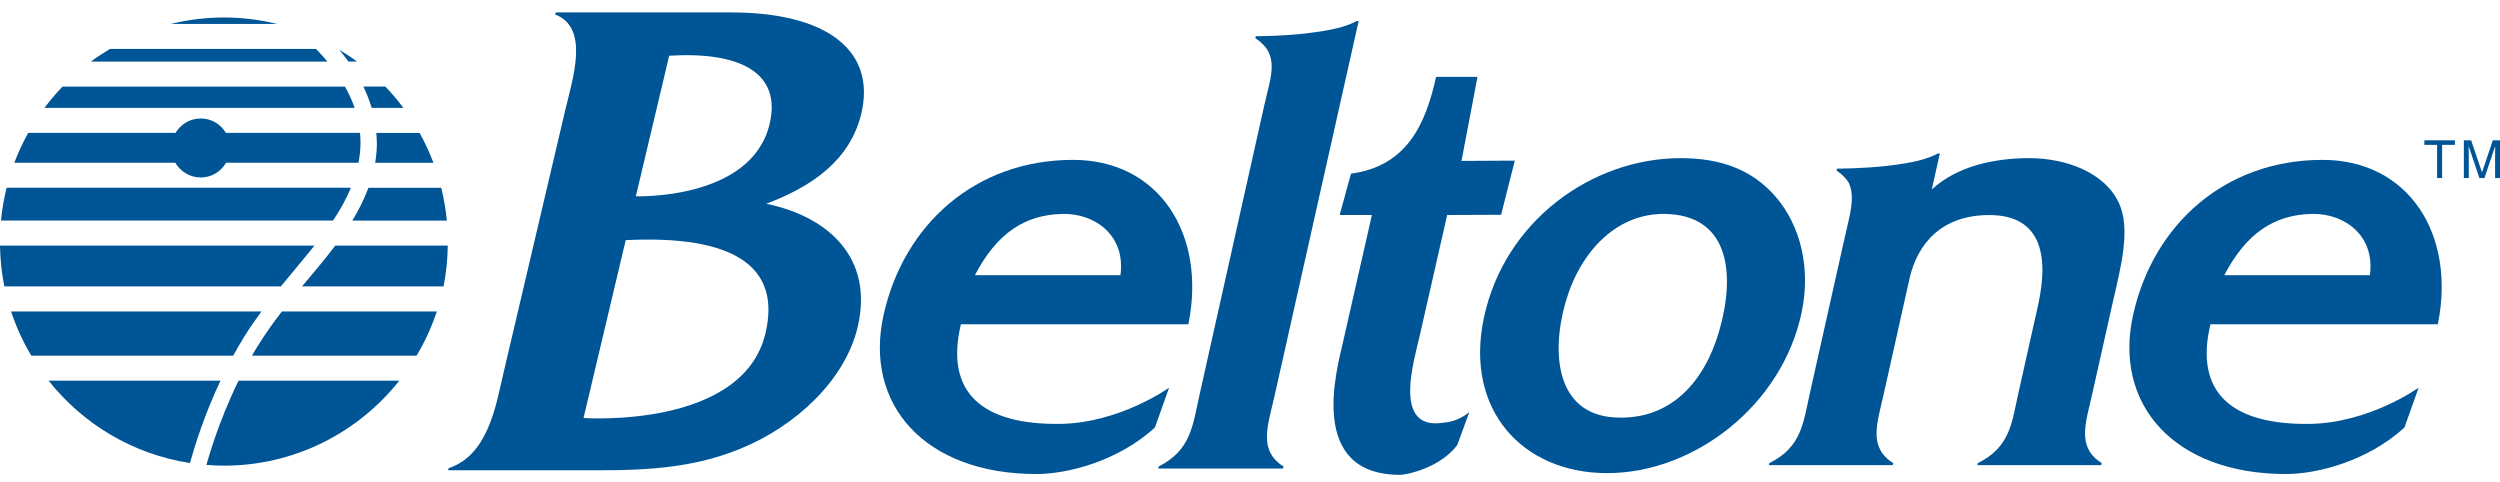
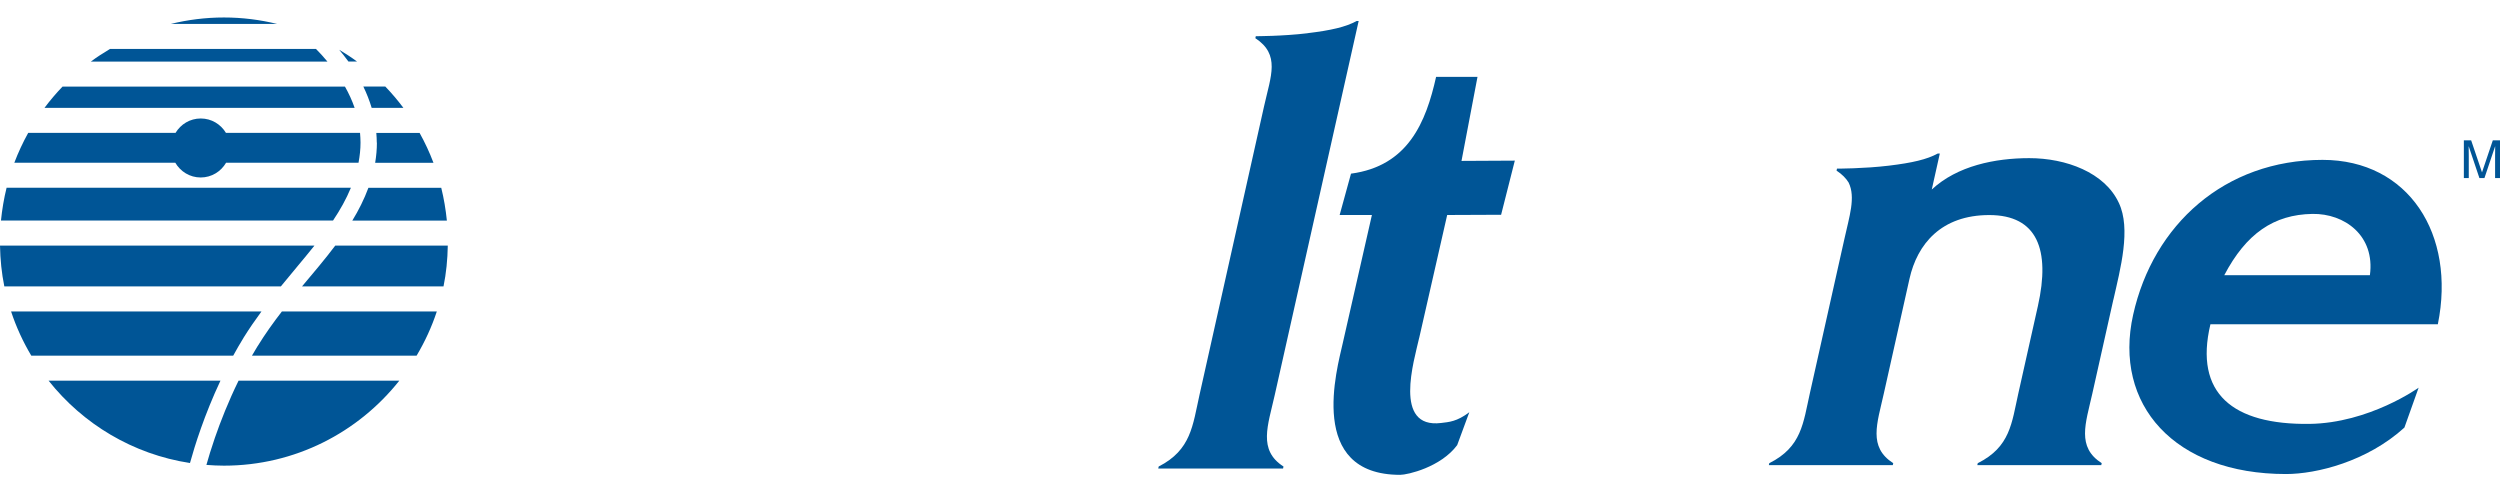
<svg xmlns="http://www.w3.org/2000/svg" width="140" height="27" viewBox="0 0 140 27" fill="none">
  <g id="Layer_1" clip-path="url(#clip0_807_12440)">
-     <path id="Vector" d="M12.54 0.979C11.514 0.979 10.518 1.107 9.565 1.34H15.517C14.564 1.107 13.569 0.979 12.543 0.979H12.54ZM17.696 2.741H6.161C5.792 2.962 5.429 3.191 5.087 3.449H18.337C18.132 3.201 17.917 2.965 17.696 2.741ZM19.318 4.85H3.501C3.141 5.225 2.802 5.624 2.49 6.042H19.86C19.717 5.627 19.533 5.231 19.318 4.85ZM21.106 7.991C21.106 8.357 21.073 8.732 21.009 9.116H24.274C24.056 8.538 23.796 7.979 23.497 7.443H21.073C21.088 7.622 21.1 7.806 21.1 7.991H21.106ZM19.732 12.354H25.025C24.961 11.728 24.858 11.114 24.71 10.517H20.631C20.389 11.168 20.083 11.776 19.729 12.354H19.732ZM11.239 9.939C11.847 9.939 12.373 9.607 12.661 9.113H20.077C20.15 8.726 20.189 8.351 20.189 7.988C20.189 7.803 20.177 7.622 20.162 7.44H12.652C12.364 6.959 11.844 6.635 11.242 6.635C10.639 6.635 10.119 6.959 9.831 7.44H1.58C1.283 7.976 1.023 8.532 0.802 9.113H9.816C10.104 9.604 10.627 9.939 11.239 9.939ZM19.993 3.446C19.672 3.207 19.336 2.992 18.994 2.786C19.173 2.998 19.345 3.219 19.512 3.446H19.993ZM22.589 6.039C22.277 5.621 21.938 5.222 21.578 4.847H20.347C20.531 5.228 20.689 5.624 20.813 6.039H22.592H22.589ZM12.031 24.525C11.825 25.124 11.671 25.635 11.559 26.035C11.883 26.059 12.21 26.077 12.54 26.077C16.525 26.077 20.065 24.213 22.362 21.317H13.36C12.791 22.476 12.352 23.596 12.031 24.525ZM14.416 19.399C14.31 19.571 14.21 19.744 14.11 19.916H23.33C23.79 19.141 24.175 18.312 24.462 17.441H15.787C15.312 18.055 14.848 18.7 14.419 19.399H14.416ZM19.651 10.514H0.369C0.221 11.111 0.118 11.725 0.054 12.351H18.649C19.046 11.758 19.387 11.153 19.651 10.514ZM18.776 13.752C18.198 14.518 17.563 15.265 16.915 16.037H24.837C24.988 15.298 25.064 14.533 25.076 13.752H18.773H18.776ZM17.611 13.752H0C0.015 14.533 0.091 15.298 0.242 16.037H15.729C16.38 15.235 17.024 14.488 17.611 13.752ZM2.72 21.317C4.645 23.744 7.441 25.439 10.639 25.929C10.906 24.96 11.447 23.227 12.346 21.317H2.717H2.72ZM13.638 18.915C13.962 18.394 14.301 17.907 14.643 17.441H0.62C0.908 18.312 1.289 19.141 1.752 19.916H13.06C13.245 19.583 13.432 19.247 13.638 18.918V18.915Z" fill="#005596" />
-     <path id="Vector_2" d="M135.764 7.858H137.476V8.112H136.759V9.97H136.478V8.112H135.764V7.858Z" fill="#005596" />
+     <path id="Vector" d="M12.54 0.979C11.514 0.979 10.518 1.107 9.565 1.34H15.517C14.564 1.107 13.569 0.979 12.543 0.979H12.54M17.696 2.741H6.161C5.792 2.962 5.429 3.191 5.087 3.449H18.337C18.132 3.201 17.917 2.965 17.696 2.741ZM19.318 4.85H3.501C3.141 5.225 2.802 5.624 2.49 6.042H19.86C19.717 5.627 19.533 5.231 19.318 4.85ZM21.106 7.991C21.106 8.357 21.073 8.732 21.009 9.116H24.274C24.056 8.538 23.796 7.979 23.497 7.443H21.073C21.088 7.622 21.1 7.806 21.1 7.991H21.106ZM19.732 12.354H25.025C24.961 11.728 24.858 11.114 24.71 10.517H20.631C20.389 11.168 20.083 11.776 19.729 12.354H19.732ZM11.239 9.939C11.847 9.939 12.373 9.607 12.661 9.113H20.077C20.15 8.726 20.189 8.351 20.189 7.988C20.189 7.803 20.177 7.622 20.162 7.44H12.652C12.364 6.959 11.844 6.635 11.242 6.635C10.639 6.635 10.119 6.959 9.831 7.44H1.58C1.283 7.976 1.023 8.532 0.802 9.113H9.816C10.104 9.604 10.627 9.939 11.239 9.939ZM19.993 3.446C19.672 3.207 19.336 2.992 18.994 2.786C19.173 2.998 19.345 3.219 19.512 3.446H19.993ZM22.589 6.039C22.277 5.621 21.938 5.222 21.578 4.847H20.347C20.531 5.228 20.689 5.624 20.813 6.039H22.592H22.589ZM12.031 24.525C11.825 25.124 11.671 25.635 11.559 26.035C11.883 26.059 12.21 26.077 12.54 26.077C16.525 26.077 20.065 24.213 22.362 21.317H13.36C12.791 22.476 12.352 23.596 12.031 24.525ZM14.416 19.399C14.31 19.571 14.21 19.744 14.11 19.916H23.33C23.79 19.141 24.175 18.312 24.462 17.441H15.787C15.312 18.055 14.848 18.7 14.419 19.399H14.416ZM19.651 10.514H0.369C0.221 11.111 0.118 11.725 0.054 12.351H18.649C19.046 11.758 19.387 11.153 19.651 10.514ZM18.776 13.752C18.198 14.518 17.563 15.265 16.915 16.037H24.837C24.988 15.298 25.064 14.533 25.076 13.752H18.773H18.776ZM17.611 13.752H0C0.015 14.533 0.091 15.298 0.242 16.037H15.729C16.38 15.235 17.024 14.488 17.611 13.752ZM2.72 21.317C4.645 23.744 7.441 25.439 10.639 25.929C10.906 24.96 11.447 23.227 12.346 21.317H2.717H2.72ZM13.638 18.915C13.962 18.394 14.301 17.907 14.643 17.441H0.62C0.908 18.312 1.289 19.141 1.752 19.916H13.06C13.245 19.583 13.432 19.247 13.638 18.918V18.915Z" fill="#005596" />
    <g id="Group">
      <path id="Vector_3" d="M139.725 9.97V8.723C139.725 8.663 139.731 8.393 139.731 8.197H139.725L139.128 9.973H138.847L138.251 8.2H138.245C138.245 8.393 138.251 8.663 138.251 8.723V9.97H137.976V7.858H138.384L138.989 9.643H138.995L139.598 7.858H140.003V9.97H139.728H139.725Z" fill="#005596" />
-       <path id="Vector_4" d="M66.55 18.155C67.567 13.129 64.919 8.953 60.093 8.953C54.616 8.953 50.613 12.581 49.484 17.622C48.358 22.651 51.79 26.546 58.041 26.546C59.769 26.546 62.593 25.838 64.674 23.944L65.47 21.71C65.47 21.71 62.707 23.695 59.355 23.738C55.061 23.792 52.888 22.031 53.811 18.158H66.553L66.55 18.155ZM54.592 15.413C55.817 13.077 57.37 12.015 59.527 11.979C61.325 11.949 63.049 13.189 62.744 15.413H54.592Z" fill="#005596" />
      <path id="Vector_5" d="M136.52 18.155C137.537 13.129 134.889 8.953 130.063 8.953C124.586 8.953 120.582 12.581 119.457 17.622C118.331 22.651 121.762 26.546 128.014 26.546C129.742 26.546 132.565 25.838 134.647 23.944L135.443 21.71C135.443 21.71 132.68 23.695 129.327 23.738C125.034 23.792 122.861 22.031 123.784 18.158H136.526L136.52 18.155ZM124.558 15.413C125.784 13.077 127.336 12.015 129.494 11.979C131.291 11.949 133.016 13.189 132.714 15.413H124.558Z" fill="#005596" />
-       <path id="Vector_6" d="M35.607 10.992L37.504 2.995L37.453 3.122C41.441 2.868 43.804 4.078 43.09 6.977C42.046 11.223 35.604 10.992 35.604 10.992M28.205 20.842C27.785 22.633 27.364 25.478 25.122 26.219L25.095 26.334H31.921C35.023 26.334 38.261 26.452 41.465 25.127C44.53 23.88 47.326 21.308 48.031 18.309C48.927 14.491 46.458 12.148 42.911 11.41C45.499 10.436 47.623 8.953 48.237 6.345C49.051 2.877 46.379 0.695 40.923 0.695H31.119L31.092 0.813C33.029 1.554 32.069 4.399 31.658 6.151L28.205 20.845V20.842ZM32.678 23.408L35.041 13.447C41.035 13.156 43.756 14.881 42.869 18.654C41.604 24.041 32.678 23.408 32.678 23.408Z" fill="#005596" />
      <path id="Vector_7" d="M73.232 1.857C74.539 1.7 75.365 1.509 75.973 1.176H76.085L71.386 22.119C71.005 23.826 70.436 25.2 71.876 26.125L71.852 26.237H64.862L64.886 26.125C66.705 25.197 66.79 23.826 67.171 22.119L70.79 5.942C71.171 4.236 71.704 3.064 70.3 2.139L70.324 2.027C70.324 2.027 71.825 2.03 73.232 1.86" fill="#005596" />
      <path id="Vector_8" d="M79.474 18.918C79.19 20.192 78.004 24.019 80.703 23.687C81.142 23.632 81.578 23.617 82.282 23.084L81.602 24.927C80.682 26.165 78.821 26.591 78.409 26.591C73.171 26.591 74.875 20.654 75.196 19.211L76.827 12.04H75.02L75.656 9.725C78.86 9.295 79.856 6.835 80.421 4.305H82.74L81.844 9.011L84.83 8.995L84.062 12.027L81.042 12.04L79.477 18.915L79.474 18.918Z" fill="#005596" />
-       <path id="Vector_9" d="M89.999 26.495C94.871 26.495 99.797 22.709 100.892 17.495C101.41 15.032 100.844 12.645 99.431 11.011C98.099 9.477 96.326 8.856 94.117 8.856C89.139 8.856 84.234 12.387 83.093 17.819C82.013 22.96 85.263 26.495 89.999 26.495ZM90.392 23.375C87.218 23.178 86.824 19.889 87.669 16.933C88.495 14.043 90.625 11.794 93.518 11.991C96.847 12.218 97.176 15.383 96.284 18.503C95.476 21.329 93.588 23.572 90.389 23.375" fill="#005596" />
      <path id="Vector_10" d="M118.352 16.775C118.737 15.066 119.351 12.811 118.652 11.356C117.862 9.658 115.698 8.856 113.638 8.856C111.728 8.856 109.607 9.283 108.179 10.614L108.63 8.596H108.518C107.91 8.929 107.083 9.119 105.779 9.277C104.375 9.446 102.871 9.443 102.871 9.443L102.847 9.555C103.162 9.764 103.377 9.985 103.522 10.221C103.93 11.05 103.558 12.133 103.292 13.356L101.355 22.01C100.98 23.683 100.898 25.03 99.08 25.938L99.055 26.047H105.997L106.021 25.938C104.608 25.03 105.12 23.72 105.492 22.046L106.932 15.61C107.368 13.665 108.711 12.043 111.399 12.043C114.086 12.043 114.83 13.976 114.122 17.138L113.023 22.046C112.657 23.683 112.576 25.03 110.754 25.938L110.73 26.047H117.671L117.696 25.938C116.282 25.03 116.794 23.72 117.169 22.046L118.349 16.775H118.352Z" fill="#005596" />
    </g>
  </g>
  <defs>
    <clipPath id="clip0_807_12440">
      <rect width="140" height="25.899" fill="white" transform="translate(0 0.692)" />
    </clipPath>
  </defs>
</svg>